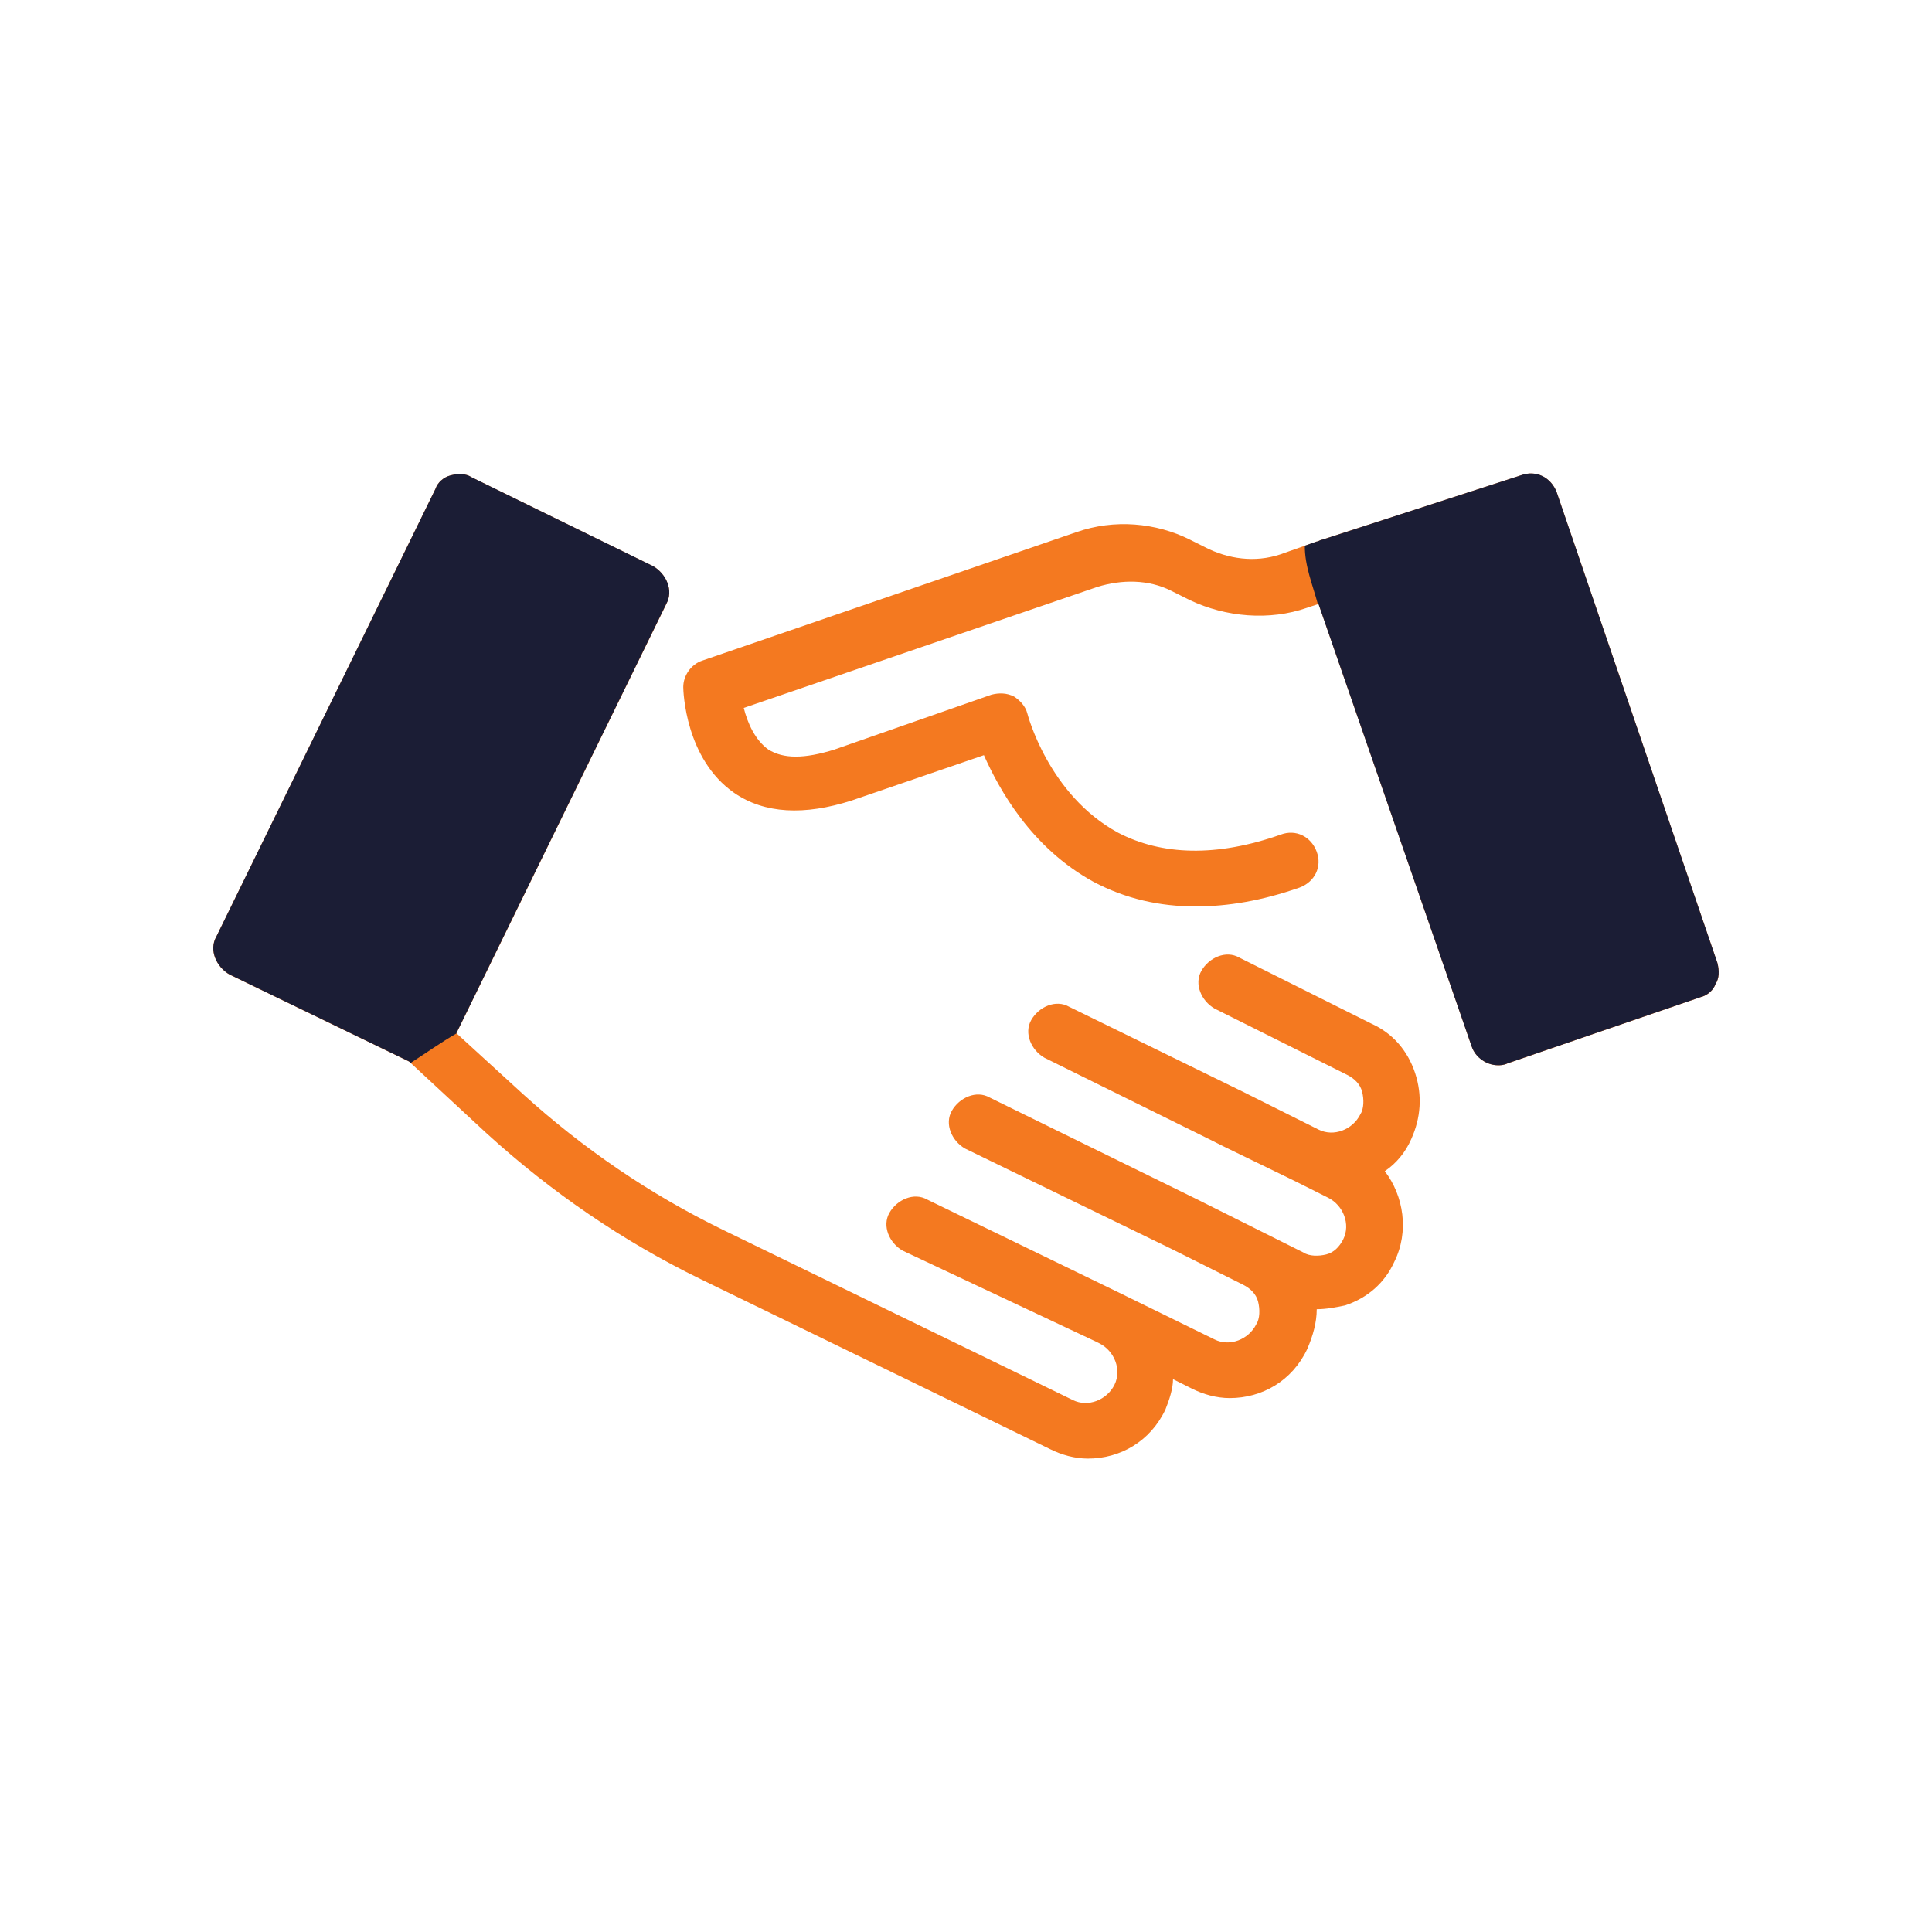
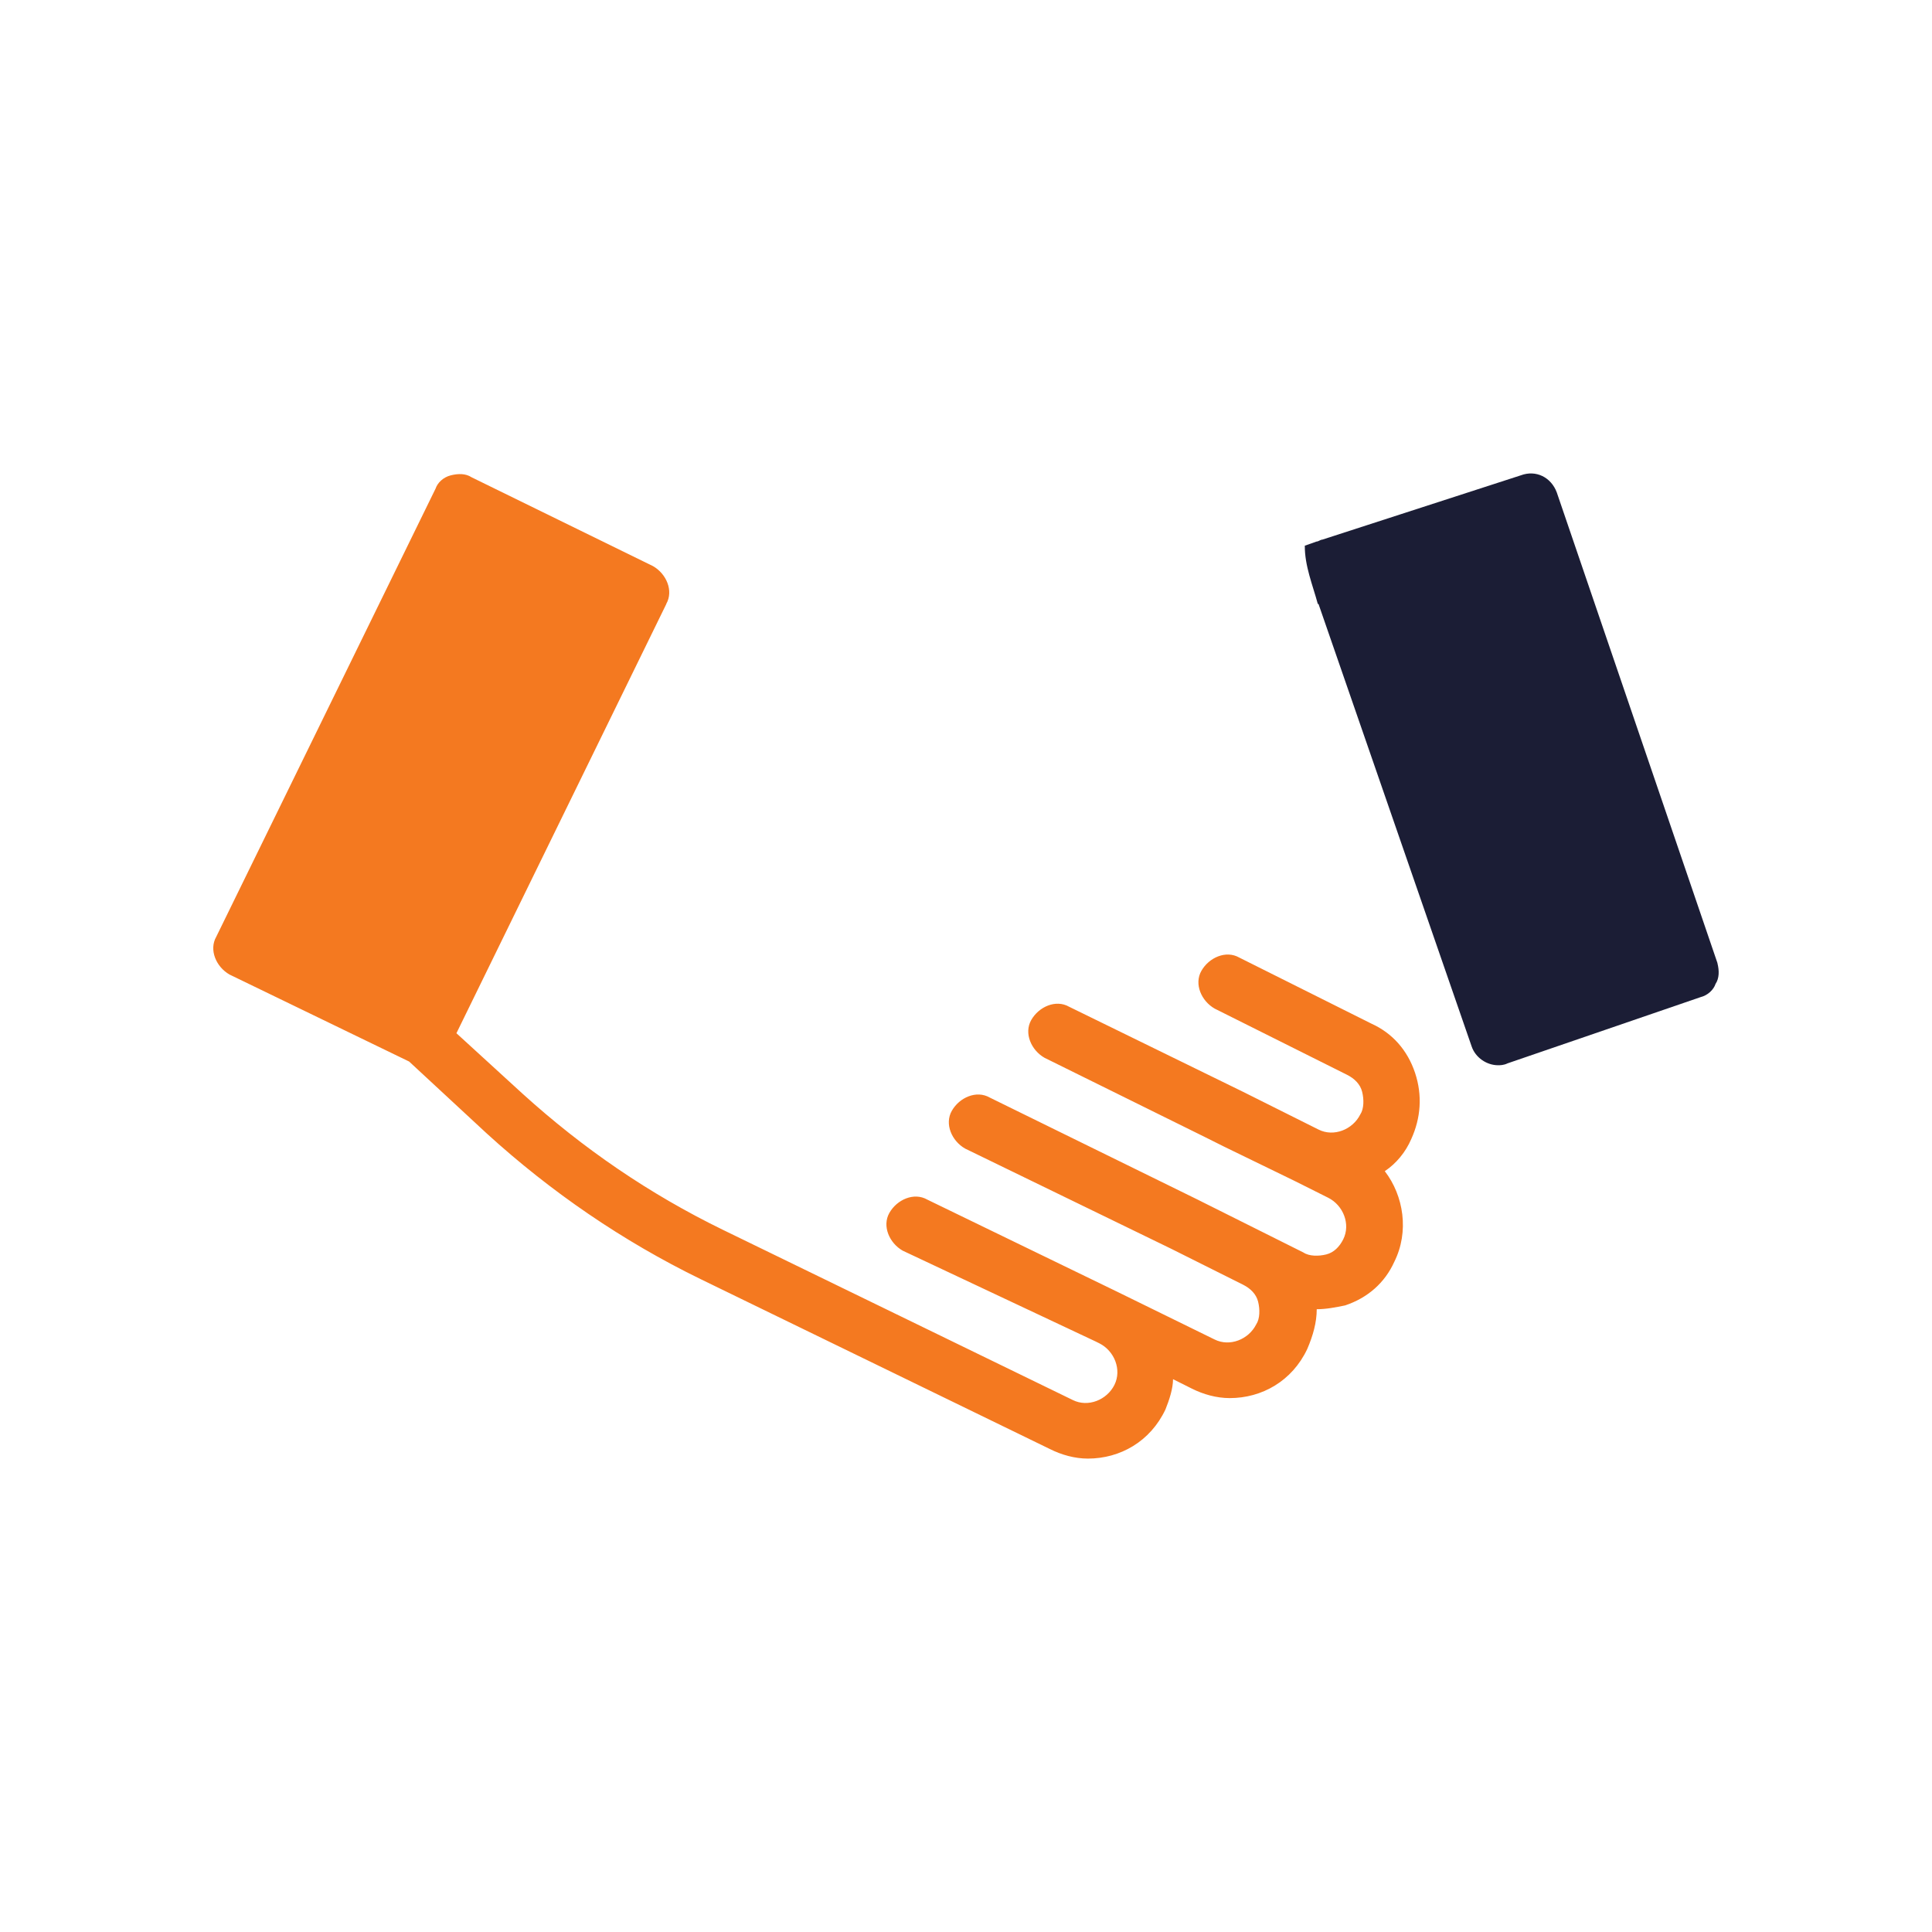
<svg xmlns="http://www.w3.org/2000/svg" id="a" viewBox="0 0 686.71 686.71">
  <defs>
    <style>.b{fill:#f47920;}.c{fill:#1b1d35;}</style>
  </defs>
  <g>
-     <path class="b" d="M382.65,189.12l-133.07,45.7c-4.03,1.35-6.72,5.38-6.72,9.41,0,1.35,.67,25.54,18.15,37.63,10.75,7.39,24.86,8.06,41.67,2.69l47.04-16.13c5.38,12.09,16.8,32.93,38.98,45.03,11.42,6.05,23.52,8.74,36.29,8.74,11.42,0,23.52-2.02,36.96-6.72,5.38-2.02,8.06-7.39,6.05-12.77-2.02-5.38-7.39-8.06-12.77-6.05-22.85,8.06-42.34,7.39-57.8-.67-24.86-13.44-32.26-42.34-32.26-42.34-.67-2.69-2.69-4.71-4.71-6.05-2.69-1.35-5.38-1.35-8.06-.67l-55.78,19.49c-10.75,3.36-18.15,3.36-23.52,0-4.71-3.36-7.39-9.41-8.74-14.79l125.67-43.01c8.74-2.69,18.15-2.69,26.21,1.35l6.72,3.36c12.77,6.05,28.23,7.39,41.67,2.69l4.03-1.35,54.43,157.26c1.35,4.03,5.38,6.72,9.41,6.72,.67,0,2.02,0,3.36-.67l68.55-23.52c2.69-.67,4.71-2.69,5.38-4.71,1.35-2.02,1.35-4.71,.67-7.39l-57.13-167.34c-2.02-5.38-7.39-8.06-12.77-6.05l-70.56,22.86c-.67,0-1.35,.67-2.02,.67l-11.42,4.03c-8.74,3.36-18.15,2.69-26.88-1.35l-6.72-3.36c-12.09-6.04-26.88-7.39-40.32-2.68h0Z" />
    <path class="b" d="M236.81,214.66c2.69-4.71,0-10.75-4.71-13.44l-64.51-31.59c-2.02-1.35-4.71-1.35-7.39-.67-2.69,.67-4.71,2.69-5.38,4.71l-77.95,159.28c-2.69,4.71,0,10.75,4.71,13.44l63.84,30.92,27.56,25.54c22.85,20.83,48.39,38.31,75.94,51.75l124.33,60.48c4.03,2.02,8.74,3.36,13.44,3.36,11.42,0,22.18-6.05,27.56-17.47,1.35-3.36,2.69-7.39,2.69-10.75l6.72,3.36c4.03,2.02,8.74,3.36,13.44,3.36,11.42,0,22.18-6.05,27.56-17.47,2.02-4.71,3.36-9.41,3.36-14.12,3.36,0,6.72-.67,10.08-1.35,8.06-2.69,14.12-8.06,17.47-15.46,5.38-10.75,3.36-23.52-3.36-32.26,4.03-2.69,7.39-6.72,9.41-11.42,3.36-7.39,4.03-15.46,1.35-23.52-2.69-8.06-8.06-14.12-15.46-17.47l-47.04-23.52c-4.71-2.69-10.75,0-13.44,4.71-2.69,4.71,0,10.75,4.71,13.44l47.04,23.52c2.69,1.35,4.71,3.36,5.38,6.05,.67,2.69,.67,6.05-.67,8.06-2.69,5.38-9.41,8.06-14.79,5.38l-26.88-13.44-61.83-30.24c-4.71-2.69-10.75,0-13.44,4.71s0,10.75,4.71,13.44l57.13,28.23,6.72,3.36,24.86,12.09,12.09,6.05c5.38,2.69,8.06,9.41,5.38,14.79-1.35,2.69-3.36,4.71-6.05,5.38-2.69,.67-6.05,.67-8.06-.67l-34.95-17.47-2.69-1.35-73.93-36.29c-4.71-2.69-10.75,0-13.44,4.71-2.69,4.71,0,10.75,4.71,13.44l73.23,35.6,25.54,12.77c2.69,1.35,4.71,3.36,5.38,6.05,.67,2.69,.67,6.05-.67,8.06-2.69,5.38-9.41,8.06-14.79,5.38l-34.27-16.8-67.88-32.93c-4.71-2.69-10.75,0-13.44,4.71-2.69,4.71,0,10.75,4.71,13.44l68.54,32.26,1.35,.67c5.38,2.69,8.06,9.41,5.38,14.79-2.69,5.38-9.41,8.06-14.79,5.38l-124.33-60.48c-26.21-12.77-49.73-28.9-71.24-48.39l-23.52-21.51,74.6-152.56Z" />
  </g>
  <g>
    <path class="c" d="M610.46,342.34l-57.13-167.34c-2.02-5.38-7.39-8.06-12.77-6.05l-70.56,22.86c-.67,0-1.35,.67-2.02,.67l-4.2,1.48c-.05,7.17,2.78,13.91,4.64,20.76l.22-.07,54.43,157.26c1.35,4.03,5.38,6.72,9.41,6.72,.67,0,2.02,0,3.36-.67l68.55-23.52c2.69-.67,4.71-2.69,5.38-4.71,1.35-2.02,1.35-4.71,.67-7.39Z" />
-     <path class="c" d="M145.96,377.8c5.44-3.48,10.74-7.28,16.34-10.51l-.08-.08,74.6-152.56c2.69-4.71,0-10.75-4.71-13.44l-64.51-31.59c-2.02-1.35-4.71-1.35-7.39-.67-2.69,.67-4.71,2.69-5.38,4.71l-77.95,159.28c-2.69,4.71,0,10.75,4.71,13.44l63.84,30.92,.54,.5Z" />
  </g>
</svg>